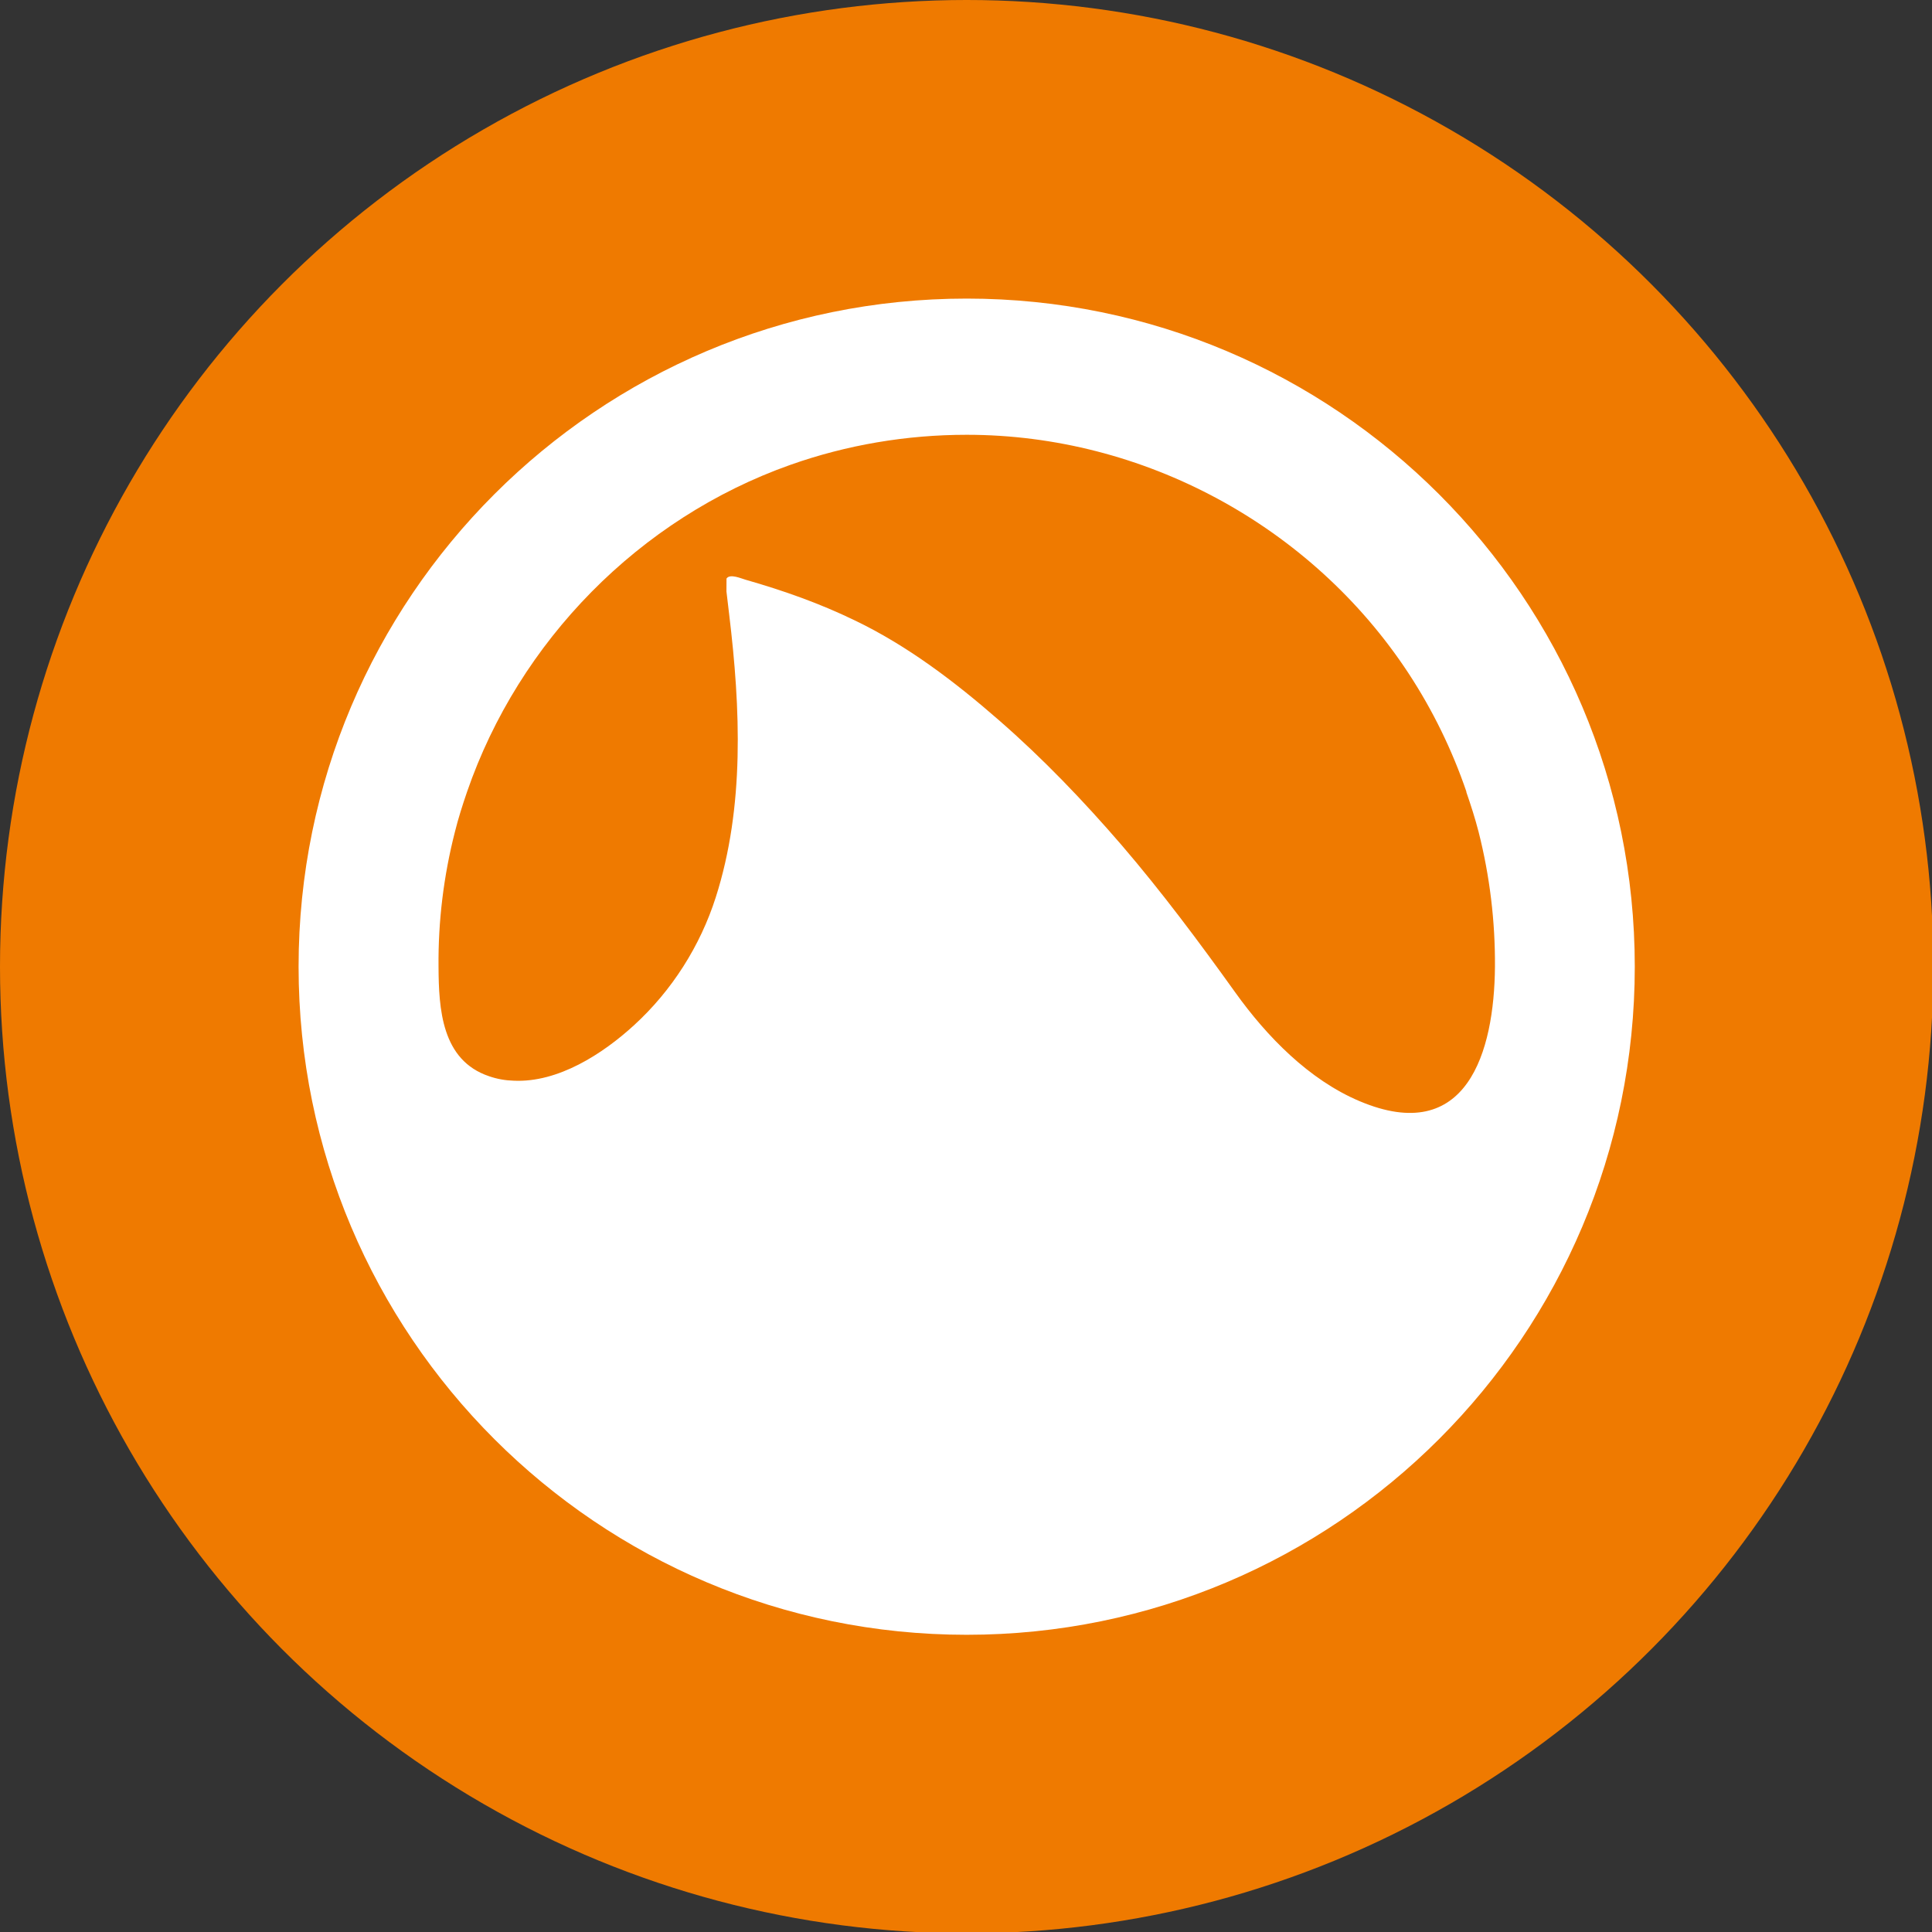
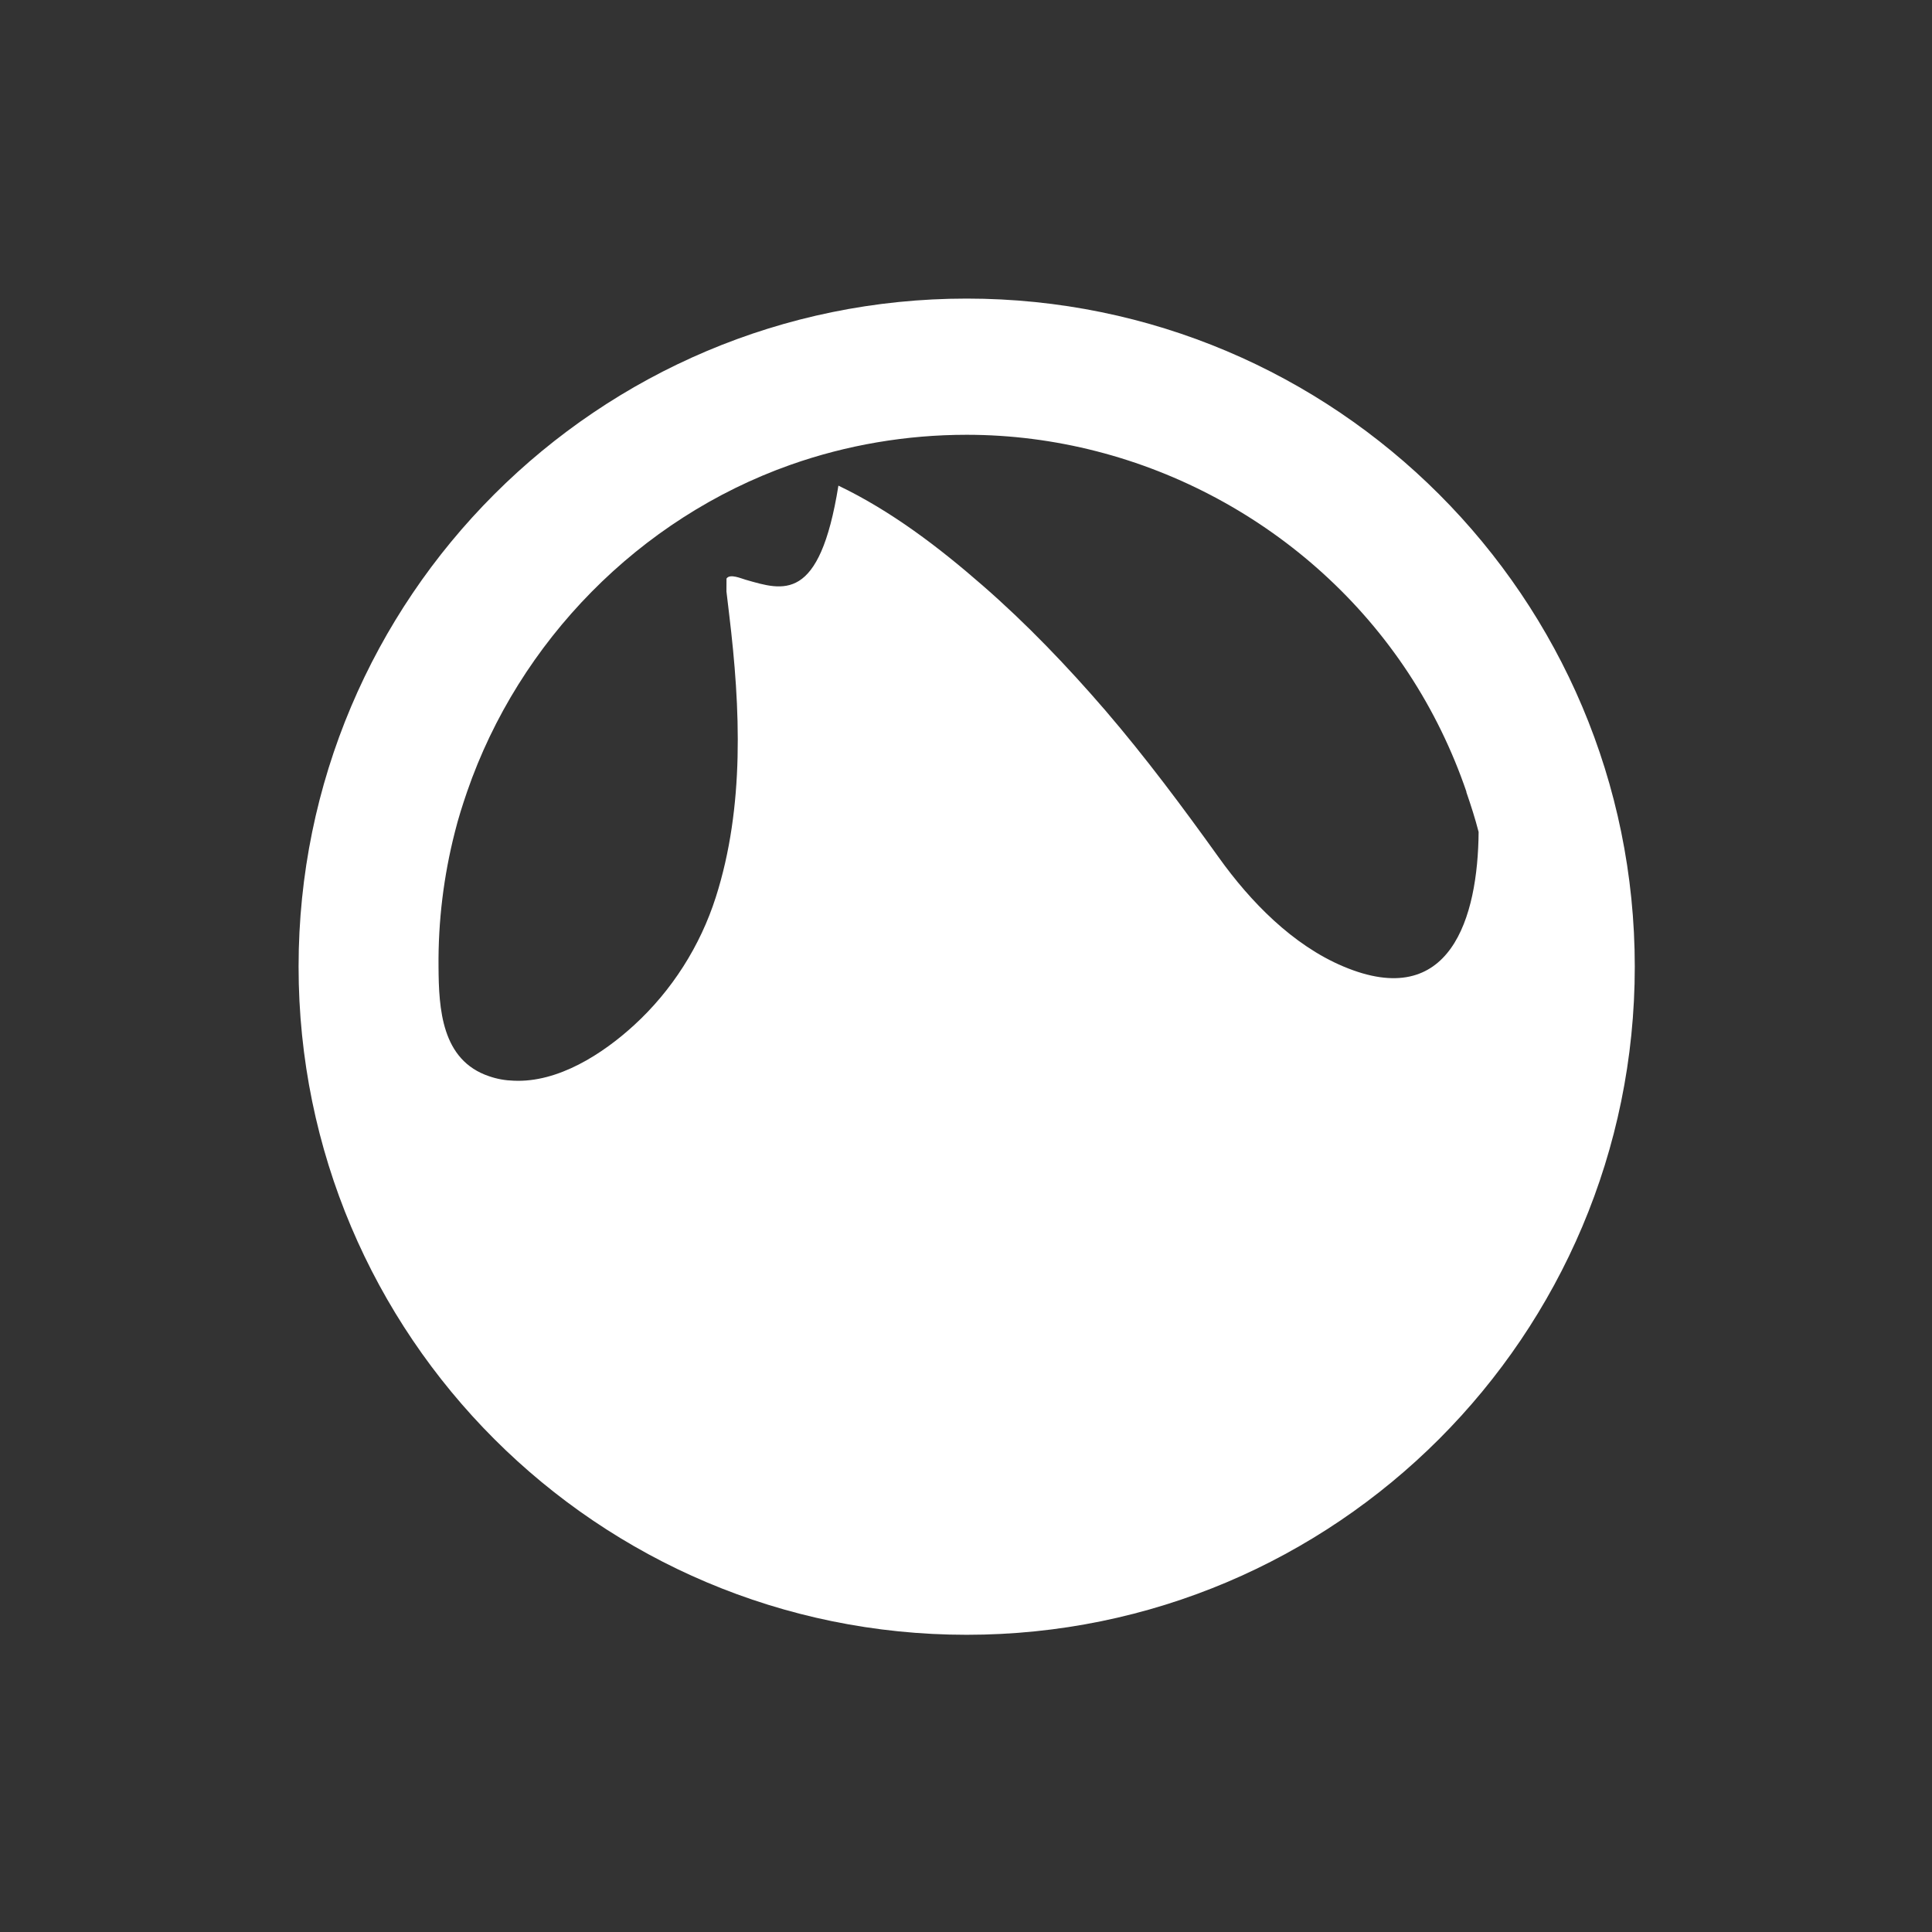
<svg xmlns="http://www.w3.org/2000/svg" enable-background="new 0 0 512 512" height="512px" id="Layer_1" version="1.1" viewBox="0 0 512 512" width="512px" xml:space="preserve">
  <rect x="0" y="0" width="512" height="512" fill="#333333" stroke="none" />
  <g>
-     <circle cx="256.181" cy="256.181" fill="#EF7A00" r="256.181" />
-     <path d="M256.181,79.128c-97.758,0-177.053,79.277-177.053,177.045c0,97.775,79.295,177.063,177.053,177.063   c97.765,0,177.053-79.287,177.053-177.063C433.233,158.406,353.945,79.128,256.181,79.128z M197.595,153.635   c-1.122-0.302-4.176-1.7-5.065-0.302l-0.014,3.409c0.239,2.071,0.491,4.129,0.737,6.201c2.98,24.725,4.109,50.818-3.559,74.826   c-4.123,12.934-11.64,24.752-21.658,33.917c-8.292,7.596-20.144,15.281-31.915,14.71c-2.185-0.063-4.35-0.435-6.507-1.182   c-12.602-4.232-13.339-17.86-13.398-29.041c-0.113-12.027,1.354-24.031,4.336-35.693c0.896-3.608,2.018-7.117,3.227-10.649   c13.776-39.926,45.626-72.446,85.654-86.631c14.985-5.308,30.854-7.977,46.748-7.977c46.821,0,91.331,24.061,117.06,63.154   c6.439,9.8,11.605,20.406,15.39,31.481h-0.054c1.216,3.522,2.344,7.014,3.273,10.623c2.955,11.672,4.409,23.676,4.329,35.71   c-0.179,22.667-7.456,47.618-35.846,35.641c-13.445-5.66-24.646-17.187-32.978-28.832c-9.602-13.398-19.4-26.544-30.117-39.039   c-10.104-11.709-20.82-22.919-32.506-33.091c-11.605-10.132-24.254-19.772-38.217-26.461   C217.188,159.88,207.567,156.49,197.595,153.635z" fill="#FFFFFF" />
+     <path d="M256.181,79.128c-97.758,0-177.053,79.277-177.053,177.045c0,97.775,79.295,177.063,177.053,177.063   c97.765,0,177.053-79.287,177.053-177.063C433.233,158.406,353.945,79.128,256.181,79.128z M197.595,153.635   c-1.122-0.302-4.176-1.7-5.065-0.302l-0.014,3.409c0.239,2.071,0.491,4.129,0.737,6.201c2.98,24.725,4.109,50.818-3.559,74.826   c-4.123,12.934-11.64,24.752-21.658,33.917c-8.292,7.596-20.144,15.281-31.915,14.71c-2.185-0.063-4.35-0.435-6.507-1.182   c-12.602-4.232-13.339-17.86-13.398-29.041c-0.113-12.027,1.354-24.031,4.336-35.693c0.896-3.608,2.018-7.117,3.227-10.649   c13.776-39.926,45.626-72.446,85.654-86.631c14.985-5.308,30.854-7.977,46.748-7.977c46.821,0,91.331,24.061,117.06,63.154   c6.439,9.8,11.605,20.406,15.39,31.481h-0.054c1.216,3.522,2.344,7.014,3.273,10.623c-0.179,22.667-7.456,47.618-35.846,35.641c-13.445-5.66-24.646-17.187-32.978-28.832c-9.602-13.398-19.4-26.544-30.117-39.039   c-10.104-11.709-20.82-22.919-32.506-33.091c-11.605-10.132-24.254-19.772-38.217-26.461   C217.188,159.88,207.567,156.49,197.595,153.635z" fill="#FFFFFF" />
  </g>
</svg>